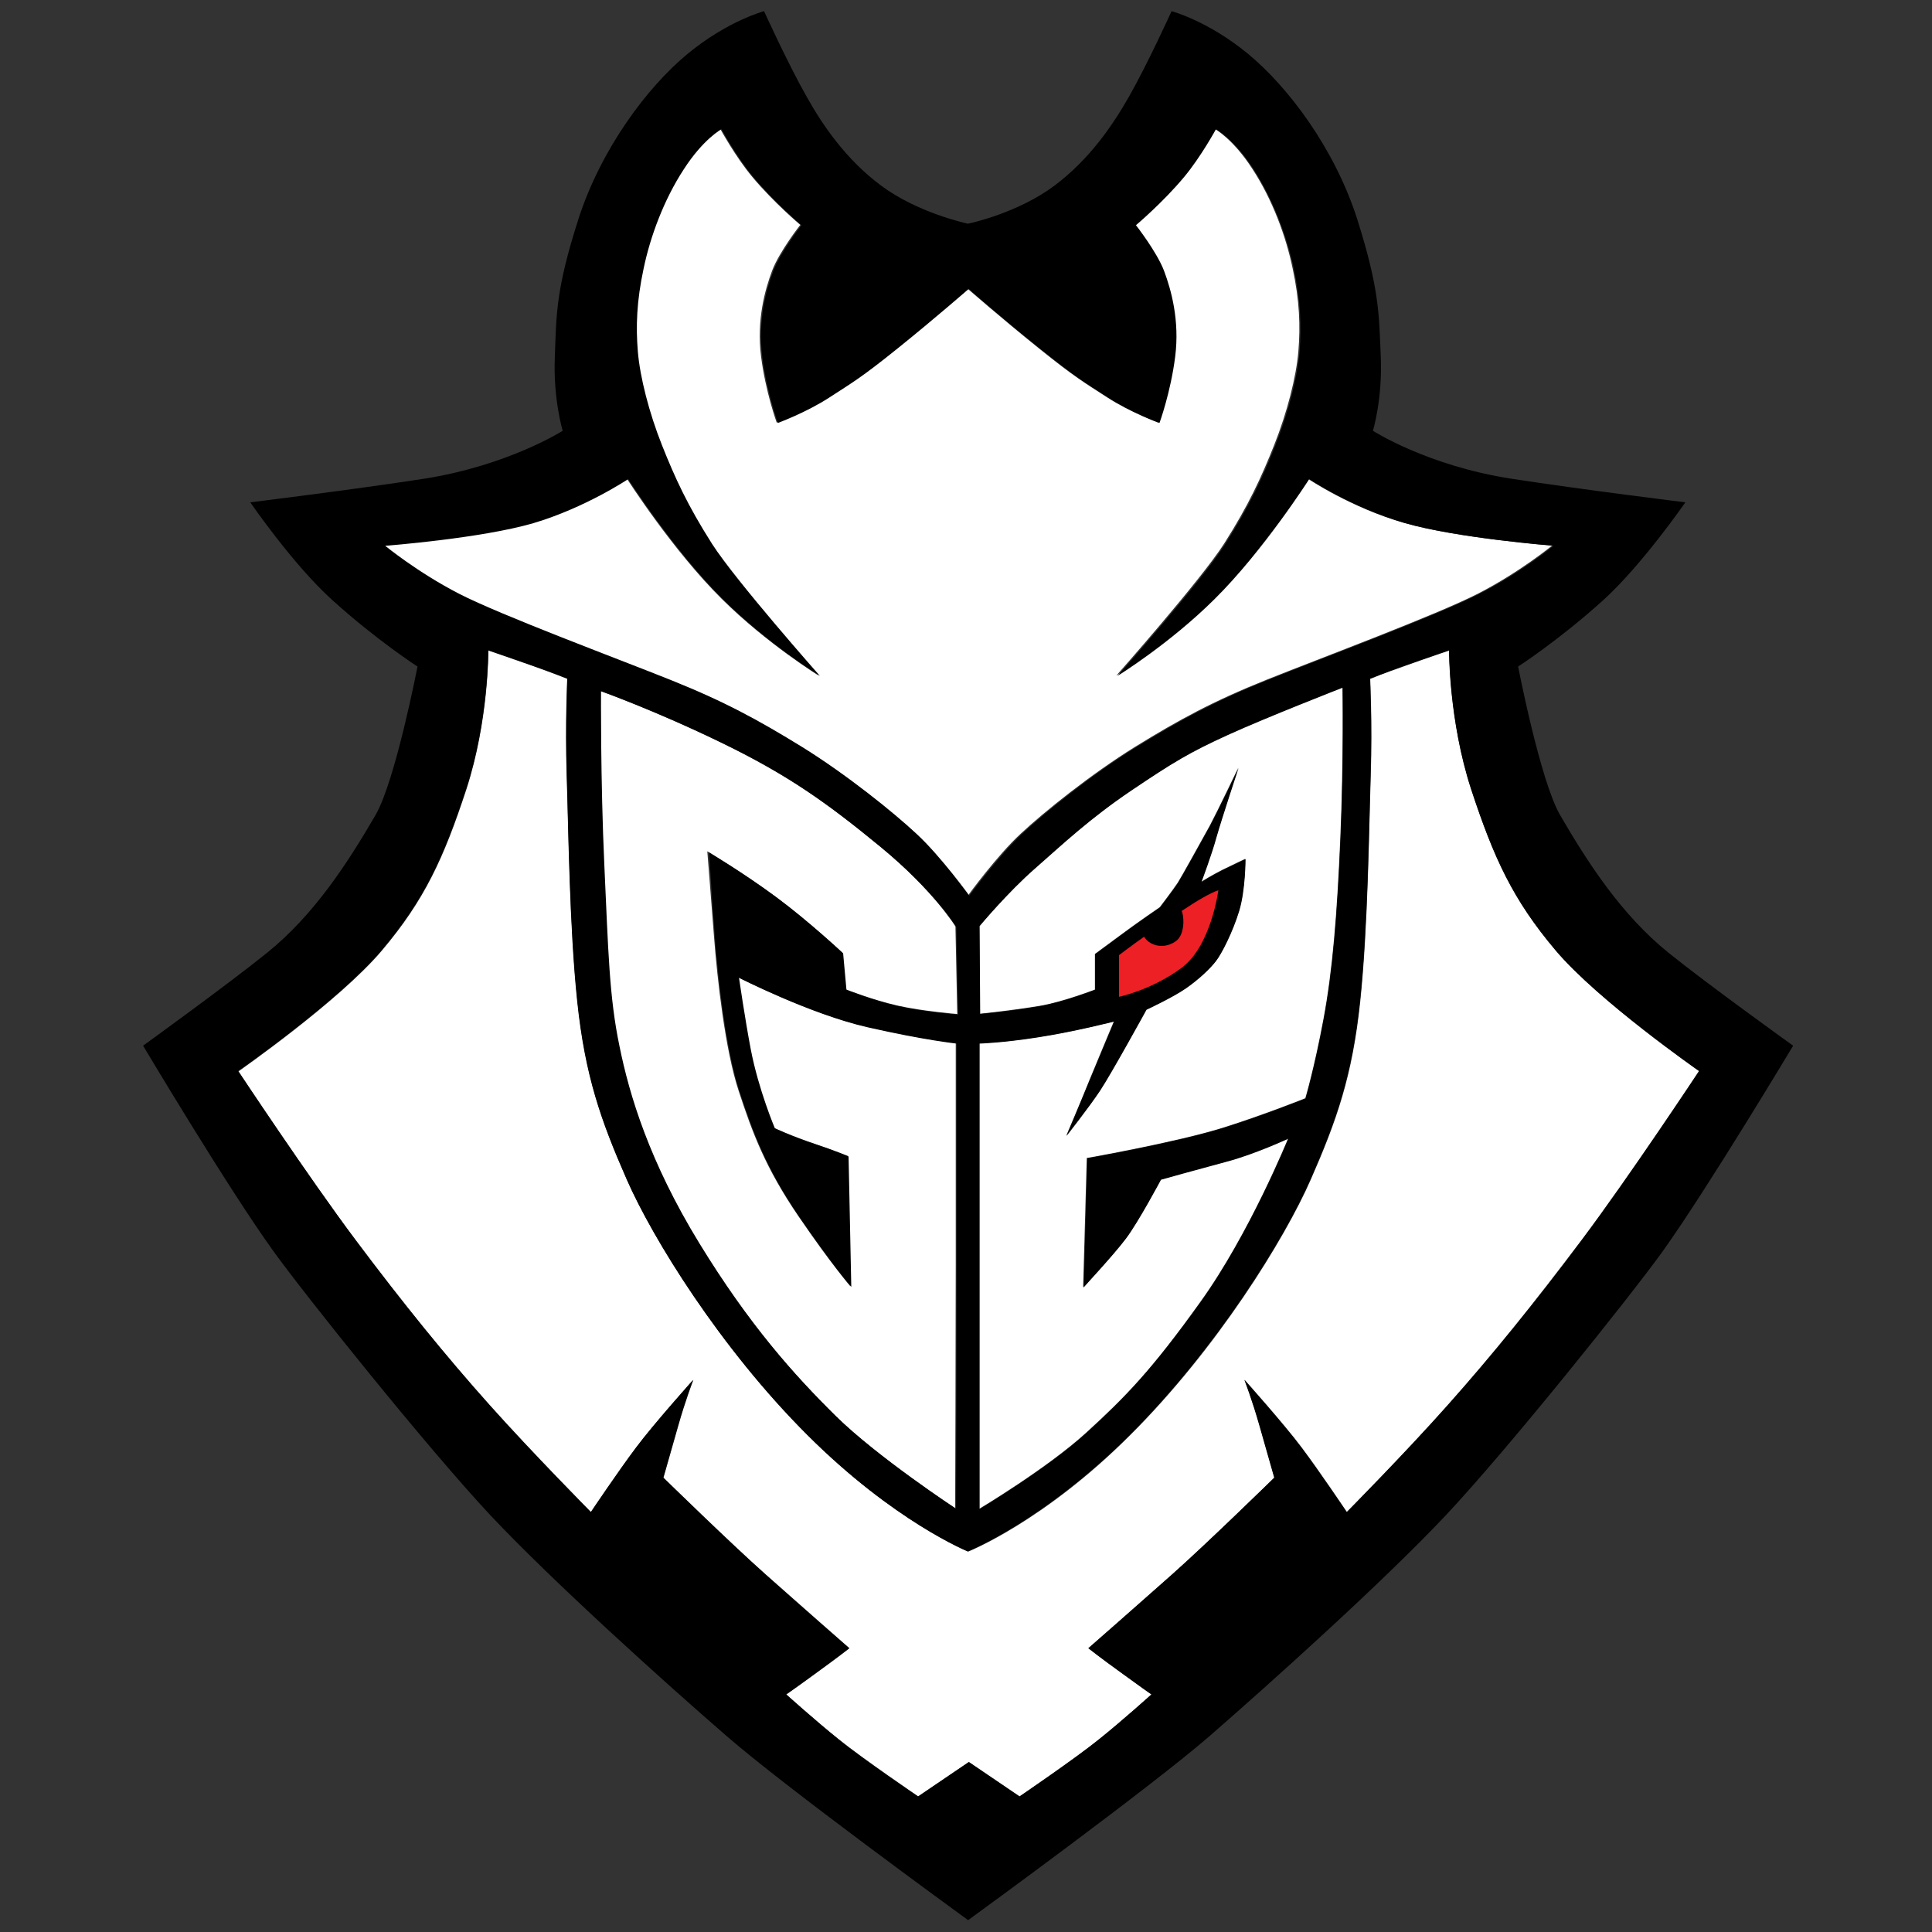
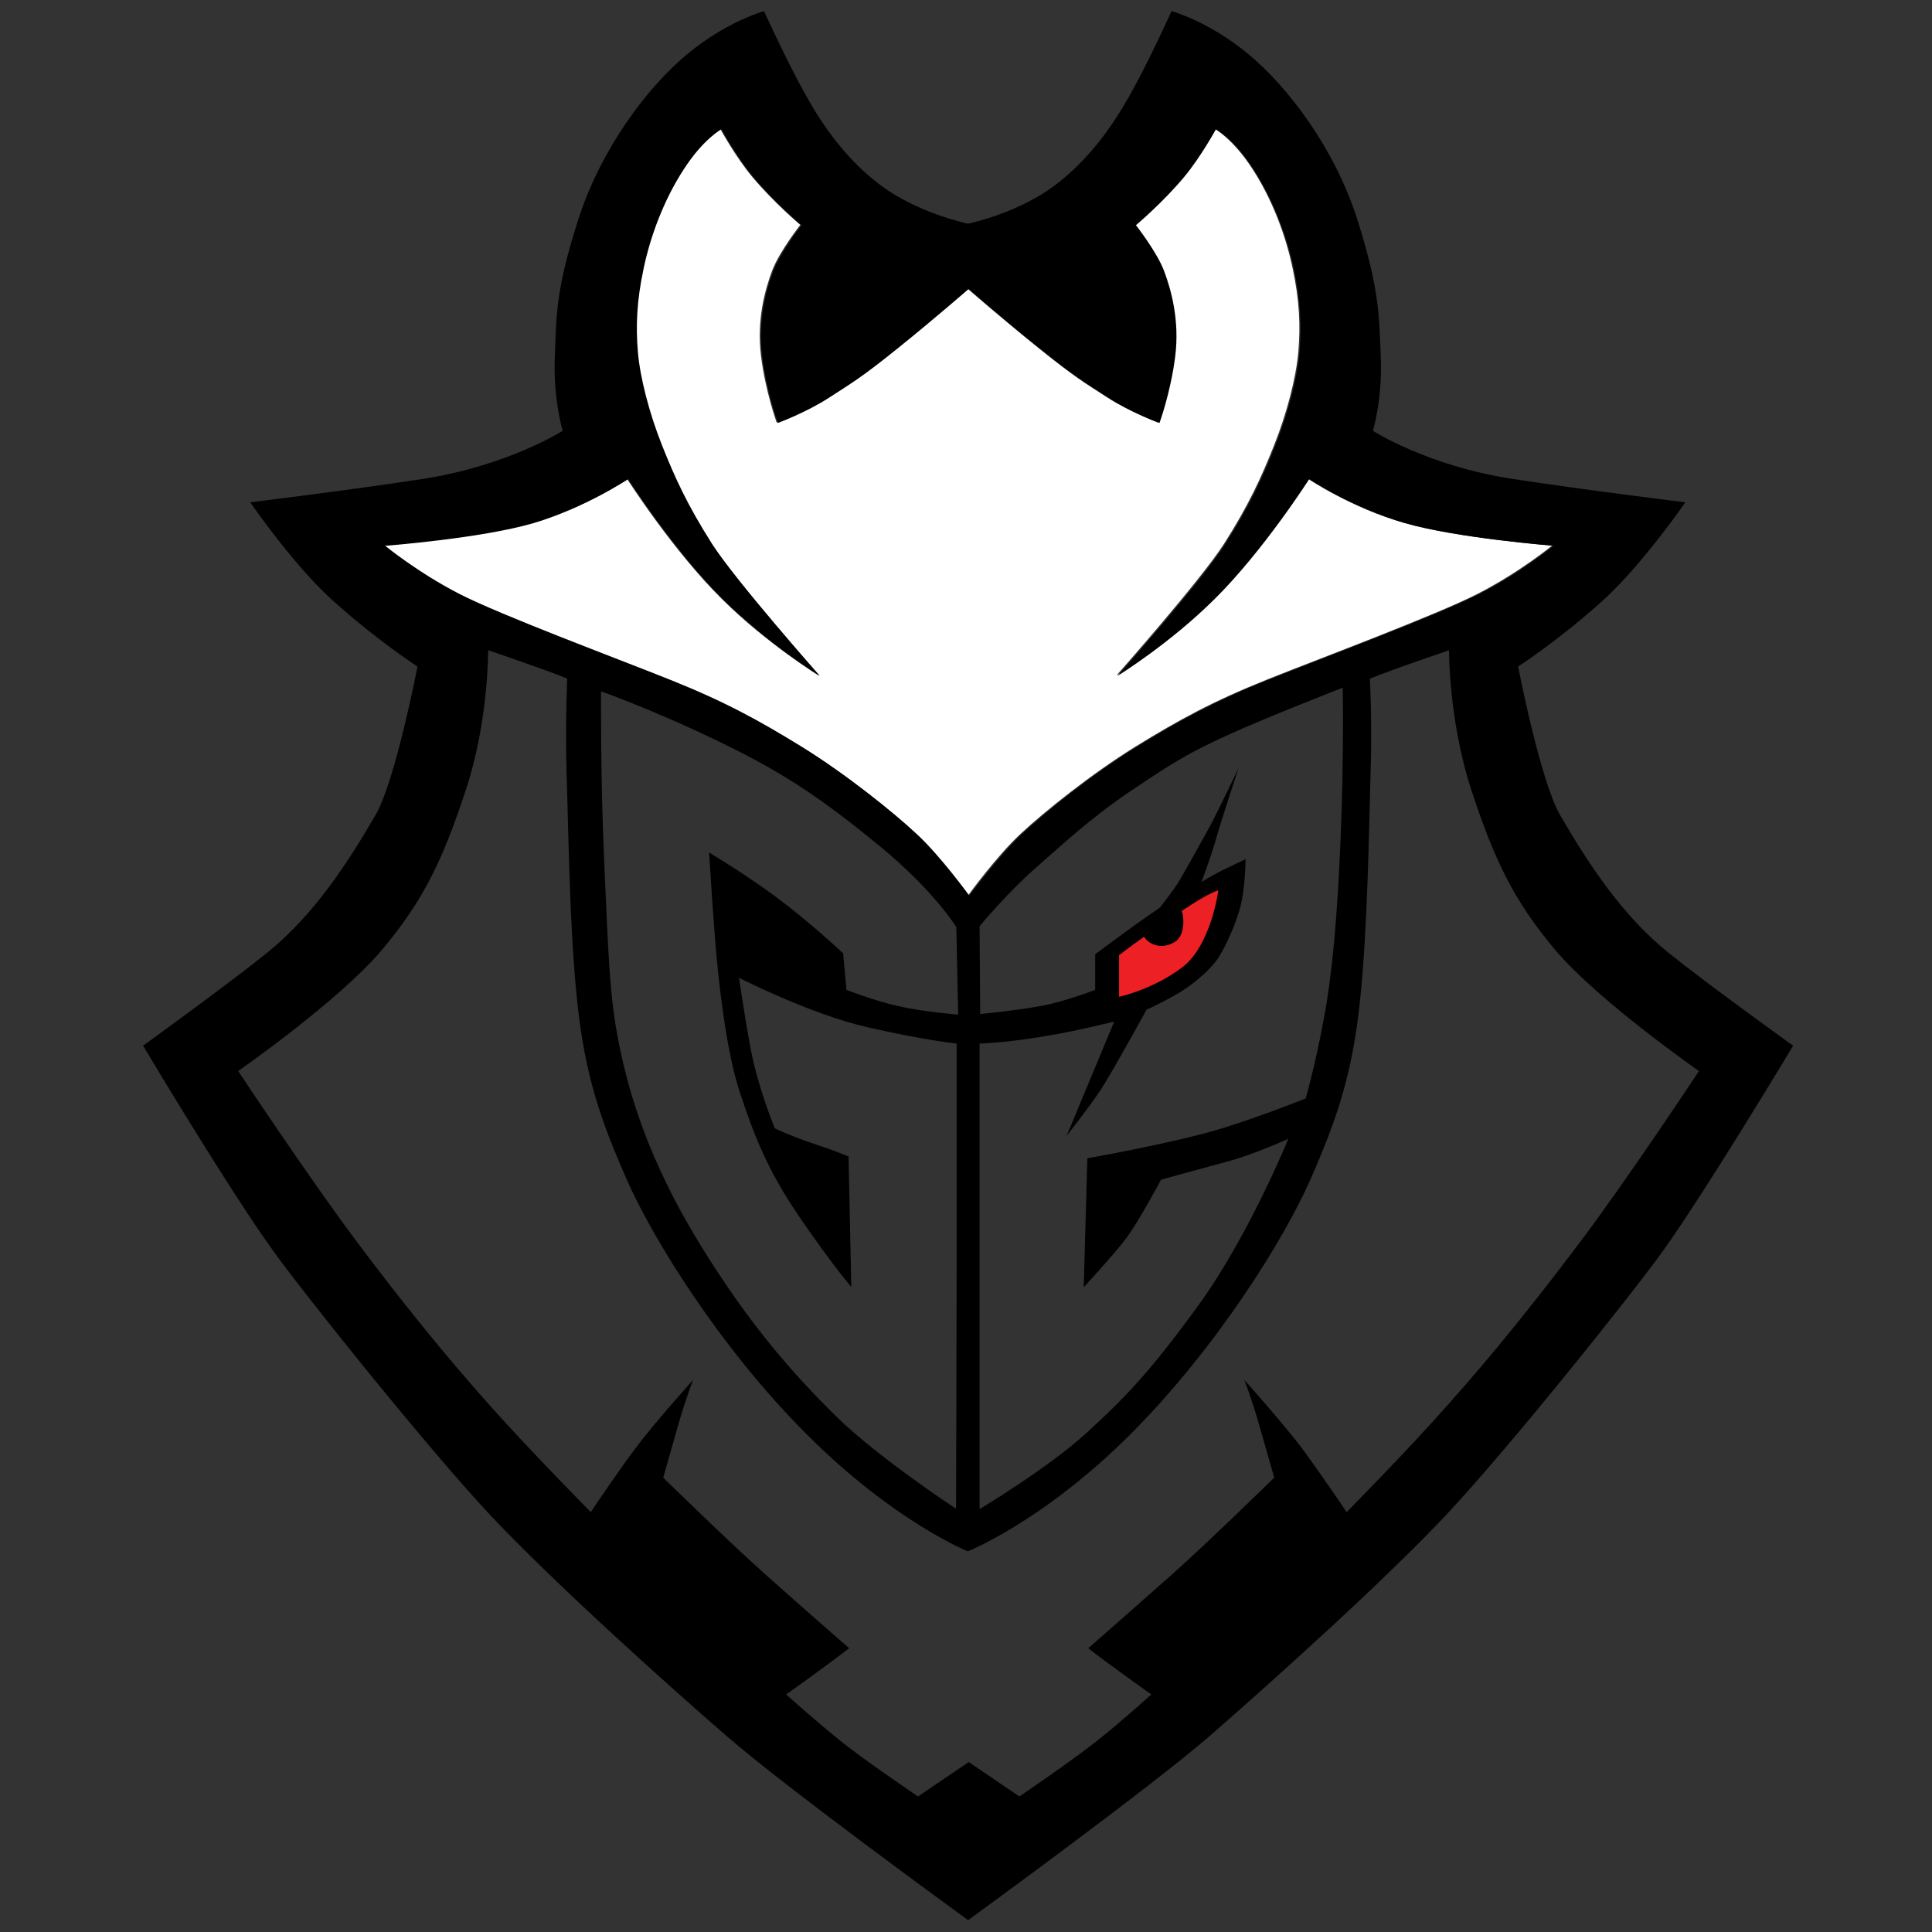
<svg xmlns="http://www.w3.org/2000/svg" version="1.1" id="Layer_1" x="0px" y="0px" viewBox="0 0 64 64" style="enable-background:new 0 0 64 64;" xml:space="preserve">
  <rect x="0" y="0" width="64" height="64" fill="#333333" stroke="none" />
  <style type="text/css">
	.st0{display:none;}
	.st1{display:inline;}
	.st2{fill:#FFFFFF;}
	.st3{fill-rule:evenodd;clip-rule:evenodd;fill:#ED2025;}
</style>
  <g id="Background__x28_to_remove_x29_" class="st0">
-     <rect x="-521" y="-508" class="st1" width="1106" height="1080" />
-   </g>
+     </g>
  <g id="Layer_3">
</g>
  <g id="Logo">
    <g>
-       <path class="st2" d="M40.53,37.35c1.31-0.41,2.71-0.97,2.71-0.97s0.3-1.01,0.6-2.62c0.3-1.61,0.45-3.44,0.56-6.02    c0.11-2.58,0.07-4.97,0.07-4.97s-2.54,0.99-3.81,1.57c-1.27,0.58-1.79,0.9-3.18,1.83c-1.38,0.93-2.29,1.79-3.19,2.58    c-0.91,0.8-1.85,1.92-1.85,1.92l0.02,2.91c0,0,1.01-0.1,1.98-0.26c0.77-0.13,1.83-0.54,1.83-0.54v-1.18c0,0,0.56-0.41,0.99-0.73    c0.43-0.32,1.16-0.82,1.16-0.82s0.47-0.62,0.6-0.82c0.13-0.21,0.78-1.38,1.05-1.87c0.26-0.49,0.95-1.93,0.95-1.93    s-0.56,1.69-0.73,2.29c-0.17,0.6-0.5,1.49-0.5,1.49s0.35-0.22,0.69-0.39c0.34-0.17,0.77-0.37,0.77-0.37s0,1.03-0.21,1.72    c-0.21,0.69-0.58,1.42-0.77,1.66c-0.19,0.24-0.56,0.6-0.99,0.9c-0.43,0.3-1.31,0.71-1.31,0.71s-1.16,2.11-1.53,2.67    c-0.37,0.56-1.12,1.51-1.12,1.51s0.49-1.14,0.78-1.87c0.3-0.73,0.8-1.92,0.8-1.92s-1.29,0.34-2.5,0.52    c-1.21,0.19-1.96,0.21-1.96,0.21v15.42c0,0,2.26-1.35,3.55-2.53c1.29-1.18,2.15-2.05,3.77-4.32c1.63-2.26,2.91-5.42,2.91-5.42    s-1.15,0.52-2.07,0.77c-0.86,0.22-2.15,0.59-2.15,0.59s-0.74,1.39-1.16,1.95c-0.43,0.58-1.41,1.62-1.41,1.62l0.12-4.28    C36.01,38.36,39.01,37.83,40.53,37.35z" />
      <path class="st2" d="M26.54,24.74c1.46,0.9,3.01,2.15,3.79,2.88c0.78,0.73,1.74,2.04,1.74,2.04s0.95-1.31,1.74-2.04    c0.78-0.73,2.34-1.98,3.79-2.88c1.46-0.9,2.58-1.51,4.35-2.22c1.77-0.71,5.64-2.15,7.02-2.86c1.38-0.71,2.45-1.59,2.45-1.59    s-3.16-0.24-4.91-0.75c-1.76-0.5-3.18-1.46-3.18-1.46s-1.52,2.38-3.14,3.98c-1.49,1.48-3.21,2.54-3.21,2.54s2.78-3.14,3.57-4.37    c0.82-1.29,1.23-2.19,1.66-3.27c0.43-1.08,0.73-2.26,0.8-3.1c0.07-0.84,0.04-1.68-0.19-2.75c-0.22-1.06-0.67-2.28-1.33-3.29    c-0.65-1.01-1.25-1.33-1.25-1.33s-0.5,0.92-1.06,1.59c-0.69,0.83-1.59,1.59-1.59,1.59s0.69,0.88,0.93,1.51    c0.24,0.63,0.52,1.64,0.37,2.84s-0.52,2.2-0.52,2.2s-0.93-0.34-1.7-0.84c-0.77-0.5-1.05-0.65-2.28-1.64    c-1.23-0.99-2.34-1.96-2.34-1.96s-1.1,0.97-2.34,1.96c-1.23,0.99-1.51,1.14-2.28,1.64c-0.77,0.5-1.7,0.84-1.7,0.84    s-0.37-1.01-0.52-2.2c-0.15-1.2,0.13-2.2,0.37-2.84c0.24-0.63,0.93-1.51,0.93-1.51s-0.89-0.75-1.59-1.59    c-0.56-0.67-1.06-1.59-1.06-1.59s-0.6,0.32-1.25,1.33c-0.65,1.01-1.1,2.22-1.33,3.29c-0.22,1.06-0.26,1.91-0.19,2.75    c0.07,0.84,0.37,2.02,0.8,3.1s0.84,1.98,1.66,3.27c0.78,1.23,3.57,4.37,3.57,4.37s-1.72-1.06-3.21-2.54    c-1.62-1.6-3.14-3.98-3.14-3.98s-1.42,0.95-3.18,1.46s-4.91,0.75-4.91,0.75s1.06,0.88,2.45,1.59c1.38,0.71,5.25,2.15,7.02,2.86    C23.96,23.23,25.08,23.85,26.54,24.74z" />
-       <path class="st2" d="M27.9,31.56l0.11,1.21c0,0,0.88,0.35,1.72,0.54c0.84,0.19,1.98,0.28,1.98,0.28l-0.06-2.9    c0,0-0.73-1.2-2.5-2.65c-1.77-1.46-3.06-2.37-5.25-3.44c-2.19-1.06-4.02-1.72-4.02-1.72s-0.02,2.95,0.11,5.77    c0.13,2.82,0.17,4.35,0.5,5.98c0.34,1.63,0.99,3.83,2.65,6.54c1.66,2.71,3.14,4.35,4.52,5.72c1.38,1.36,3.98,3.07,3.98,3.07    s0.02-5.8,0.02-8.12c0-2.32,0-7.29,0-7.29s-1.06-0.11-2.95-0.54c-1.89-0.43-4.26-1.64-4.26-1.64s0.2,1.38,0.39,2.37    c0.26,1.34,0.8,2.62,0.8,2.62s0.54,0.26,1.38,0.54c0.56,0.19,1.06,0.39,1.06,0.39l0.09,4.32c0,0-0.62-0.71-1.72-2.32    c-1.1-1.61-1.53-2.78-1.98-4.15c-0.45-1.36-0.71-3.7-0.82-5.14c-0.11-1.44-0.22-2.8-0.22-2.8s1.16,0.69,2.24,1.49    C26.78,30.51,27.9,31.56,27.9,31.56z" />
-       <path class="st2" d="M51.54,31.49c-1.42-1.68-2.05-3.06-2.8-5.34c-0.75-2.28-0.73-4.6-0.73-4.6s-0.66,0.22-1.44,0.5    c-0.78,0.27-1.18,0.44-1.18,0.44s0.07,1.46,0.02,3.18c-0.06,1.72-0.09,5.04-0.35,7.51c-0.26,2.47-0.78,3.94-1.64,5.9    s-3.1,5.59-5.98,8.46c-2.88,2.88-5.37,3.86-5.37,3.86s-2.44-0.99-5.32-3.86c-2.88-2.88-5.12-6.5-5.98-8.46    c-0.86-1.96-1.38-3.44-1.64-5.9s-0.3-5.79-0.35-7.51c-0.06-1.72,0.02-3.18,0.02-3.18s-0.4-0.16-1.18-0.44    c-0.78-0.27-1.44-0.5-1.44-0.5s0.01,2.32-0.73,4.6c-0.75,2.28-1.38,3.66-2.8,5.34c-1.42,1.68-4.75,4-4.75,4s2.32,3.51,3.89,5.6    c1.57,2.09,2.97,3.82,4.43,5.45c1.42,1.59,3.36,3.55,3.36,3.55s0.92-1.36,1.5-2.14c0.59-0.78,1.89-2.24,1.89-2.24    s-0.26,0.67-0.5,1.52c-0.24,0.85-0.49,1.72-0.49,1.72s2.22,2.17,3.38,3.2c1.16,1.03,2.78,2.45,2.78,2.45s-0.43,0.34-1.1,0.82    c-0.67,0.49-0.99,0.71-0.99,0.71s0.95,0.86,1.74,1.49c0.78,0.63,2.63,1.89,2.63,1.89l1.68-1.14l1.68,1.14c0,0,1.85-1.25,2.63-1.89    c0.78-0.63,1.74-1.49,1.74-1.49s-0.32-0.22-0.99-0.71c-0.67-0.49-1.1-0.82-1.1-0.82s1.63-1.42,2.78-2.45    c1.16-1.03,3.38-3.2,3.38-3.2s-0.25-0.87-0.49-1.72c-0.24-0.85-0.5-1.52-0.5-1.52s1.31,1.46,1.89,2.24    c0.59,0.78,1.5,2.14,1.5,2.14s1.94-1.96,3.36-3.55c1.46-1.64,2.86-3.36,4.43-5.46c1.57-2.09,3.89-5.6,3.89-5.6    S52.96,33.17,51.54,31.49z" />
-       <path d="M32.06,63.61C32.06,63.62,32.06,63.61,32.06,63.61L32.06,63.61z" />
      <path d="M55.27,31.56c-1.55-1.25-2.66-2.96-3.59-4.56c-0.66-1.14-1.39-4.92-1.39-4.92s1.35-0.87,2.82-2.2    c1.29-1.17,2.72-3.24,2.72-3.24s-3.34-0.41-5.75-0.78c-2.8-0.43-4.6-1.59-4.6-1.59s0.32-1.05,0.26-2.45    c-0.06-1.4-0.04-2.22-0.78-4.56c-0.75-2.34-2.28-4.37-3.61-5.47c-1.33-1.1-2.54-1.42-2.54-1.42s-0.8,1.76-1.41,2.83    c-0.54,0.95-1.31,2.08-2.47,2.95c-1.19,0.89-2.75,1.24-2.87,1.26c-0.13-0.03-1.69-0.38-2.87-1.26c-1.16-0.86-1.94-2-2.47-2.95    c-0.61-1.07-1.41-2.83-1.41-2.83s-1.21,0.32-2.54,1.42s-2.86,3.14-3.61,5.47c-0.75,2.34-0.73,3.16-0.78,4.56    c-0.06,1.4,0.26,2.45,0.26,2.45s-1.8,1.15-4.6,1.59c-2.41,0.37-5.75,0.78-5.75,0.78s1.42,2.07,2.72,3.24    c1.47,1.33,2.82,2.2,2.82,2.2S13.1,25.86,12.44,27c-0.93,1.6-2.04,3.31-3.59,4.56c-1.3,1.05-4.11,3.08-4.11,3.08    s2.83,4.75,4.32,6.81c1.08,1.5,5.12,6.54,7.19,8.75c2.07,2.2,5.79,5.55,7.81,7.3c1.95,1.7,7.63,5.83,8,6.1l0.01,0.01l0.01-0.01    c0.36-0.26,6.04-4.4,8-6.1c2.02-1.76,5.74-5.1,7.81-7.3c2.07-2.2,6.11-7.25,7.19-8.75c1.48-2.07,4.32-6.81,4.32-6.81    S56.57,32.61,55.27,31.56z M44.61,50.09c0,0-0.92-1.36-1.5-2.14c-0.59-0.78-1.89-2.24-1.89-2.24s0.26,0.67,0.5,1.52    c0.24,0.85,0.49,1.72,0.49,1.72s-2.22,2.17-3.38,3.2c-1.16,1.03-2.78,2.45-2.78,2.45s0.43,0.34,1.1,0.82    c0.67,0.49,0.99,0.71,0.99,0.71s-0.95,0.86-1.74,1.49c-0.78,0.63-2.63,1.89-2.63,1.89l-1.68-1.14l-1.68,1.14    c0,0-1.85-1.25-2.63-1.89c-0.78-0.63-1.74-1.49-1.74-1.49s0.32-0.22,0.99-0.71c0.67-0.49,1.1-0.82,1.1-0.82s-1.63-1.42-2.78-2.45    c-1.16-1.03-3.38-3.2-3.38-3.2s0.25-0.87,0.49-1.72c0.24-0.85,0.5-1.52,0.5-1.52s-1.31,1.46-1.89,2.24    c-0.59,0.78-1.5,2.14-1.5,2.14s-1.94-1.96-3.36-3.55c-1.46-1.64-2.86-3.36-4.43-5.46s-3.89-5.6-3.89-5.6s3.33-2.32,4.75-4    c1.42-1.68,2.05-3.06,2.8-5.34c0.75-2.28,0.73-4.6,0.73-4.6s0.66,0.22,1.44,0.5c0.78,0.27,1.18,0.44,1.18,0.44    s-0.07,1.46-0.02,3.18c0.06,1.72,0.09,5.04,0.35,7.51c0.26,2.47,0.78,3.94,1.64,5.9s3.1,5.59,5.98,8.46    c2.88,2.88,5.32,3.86,5.32,3.86s2.49-0.99,5.37-3.86c2.88-2.88,5.12-6.5,5.98-8.46c0.86-1.96,1.38-3.44,1.64-5.9    c0.26-2.47,0.3-5.79,0.35-7.51c0.06-1.72-0.02-3.18-0.02-3.18s0.4-0.16,1.18-0.44c0.78-0.27,1.44-0.5,1.44-0.5    s-0.01,2.32,0.73,4.6c0.75,2.28,1.38,3.66,2.8,5.34s4.75,4,4.75,4s-2.32,3.51-3.89,5.6c-1.57,2.09-2.97,3.82-4.43,5.46    C46.55,48.13,44.61,50.09,44.61,50.09z M20.81,15.87c0,0,1.52,2.38,3.14,3.98c1.49,1.48,3.21,2.54,3.21,2.54s-2.78-3.14-3.57-4.37    c-0.82-1.29-1.23-2.19-1.66-3.27c-0.43-1.08-0.73-2.26-0.8-3.1c-0.07-0.84-0.04-1.68,0.19-2.75c0.22-1.06,0.67-2.28,1.33-3.29    c0.65-1.01,1.25-1.33,1.25-1.33s0.5,0.92,1.06,1.59c0.69,0.83,1.59,1.59,1.59,1.59s-0.69,0.88-0.93,1.51    c-0.24,0.63-0.52,1.64-0.37,2.84c0.15,1.2,0.52,2.2,0.52,2.2s0.93-0.34,1.7-0.84c0.77-0.5,1.05-0.65,2.28-1.64    c1.23-0.99,2.34-1.96,2.34-1.96s1.1,0.97,2.34,1.96c1.23,0.99,1.51,1.14,2.28,1.64c0.77,0.5,1.7,0.84,1.7,0.84s0.37-1.01,0.52-2.2    s-0.13-2.2-0.37-2.84c-0.24-0.63-0.93-1.51-0.93-1.51s0.89-0.75,1.59-1.59c0.56-0.67,1.06-1.59,1.06-1.59s0.6,0.32,1.25,1.33    c0.65,1.01,1.1,2.22,1.33,3.29c0.22,1.06,0.26,1.91,0.19,2.75c-0.07,0.84-0.37,2.02-0.8,3.1s-0.84,1.98-1.66,3.27    c-0.78,1.23-3.57,4.37-3.57,4.37s1.72-1.06,3.21-2.54c1.62-1.6,3.14-3.98,3.14-3.98s1.42,0.95,3.18,1.46    c1.76,0.5,4.91,0.75,4.91,0.75s-1.06,0.88-2.45,1.59c-1.38,0.71-5.25,2.15-7.02,2.86c-1.77,0.71-2.9,1.33-4.35,2.22    c-1.46,0.9-3.01,2.15-3.79,2.88c-0.78,0.73-1.74,2.04-1.74,2.04s-0.95-1.31-1.74-2.04c-0.78-0.73-2.34-1.98-3.79-2.88    c-1.46-0.9-2.58-1.51-4.35-2.22c-1.77-0.71-5.64-2.15-7.02-2.86c-1.38-0.71-2.45-1.59-2.45-1.59s3.16-0.24,4.91-0.75    C19.39,16.82,20.81,15.87,20.81,15.87z M37.3,41.03c0.42-0.56,1.16-1.95,1.16-1.95s1.29-0.36,2.15-0.59    c0.93-0.24,2.07-0.77,2.07-0.77s-1.29,3.16-2.91,5.42c-1.63,2.26-2.48,3.14-3.77,4.32c-1.29,1.18-3.55,2.53-3.55,2.53V34.57    c0,0,0.75-0.02,1.96-0.21c1.21-0.19,2.5-0.52,2.5-0.52s-0.5,1.2-0.8,1.92c-0.3,0.73-0.78,1.87-0.78,1.87s0.75-0.95,1.12-1.51    c0.37-0.56,1.53-2.67,1.53-2.67s0.88-0.41,1.31-0.71c0.43-0.3,0.8-0.65,0.99-0.9c0.19-0.24,0.56-0.97,0.77-1.66    c0.21-0.69,0.21-1.72,0.21-1.72s-0.43,0.21-0.77,0.37c-0.34,0.17-0.69,0.39-0.69,0.39s0.34-0.9,0.5-1.49    c0.17-0.6,0.73-2.29,0.73-2.29s-0.69,1.45-0.95,1.93s-0.92,1.66-1.05,1.87c-0.13,0.21-0.6,0.82-0.6,0.82s-0.73,0.5-1.16,0.82    c-0.43,0.32-0.99,0.73-0.99,0.73v1.18c0,0-1.06,0.41-1.83,0.54c-0.97,0.17-1.98,0.26-1.98,0.26l-0.02-2.91    c0,0,0.94-1.13,1.85-1.92c0.91-0.8,1.81-1.65,3.19-2.58c1.38-0.93,1.91-1.25,3.18-1.83c1.27-0.58,3.81-1.57,3.81-1.57    s0.04,2.39-0.07,4.97c-0.11,2.58-0.26,4.41-0.56,6.02c-0.3,1.61-0.6,2.62-0.6,2.62s-1.4,0.56-2.71,0.97    c-1.52,0.48-4.52,1.01-4.52,1.01l-0.12,4.28C35.89,42.64,36.87,41.6,37.3,41.03z M23.68,31.02c0.11,1.44,0.37,3.77,0.82,5.14    c0.45,1.36,0.88,2.54,1.98,4.15c1.1,1.61,1.72,2.32,1.72,2.32l-0.09-4.32c0,0-0.5-0.21-1.06-0.39c-0.84-0.28-1.38-0.54-1.38-0.54    s-0.54-1.27-0.8-2.62c-0.19-1-0.39-2.37-0.39-2.37s2.37,1.21,4.26,1.64c1.89,0.43,2.95,0.54,2.95,0.54s0,4.97,0,7.29    c0,2.32-0.02,8.12-0.02,8.12s-2.6-1.71-3.98-3.07c-1.38-1.36-2.86-3.01-4.52-5.72c-1.66-2.71-2.32-4.91-2.65-6.54    c-0.34-1.63-0.37-3.16-0.5-5.98c-0.13-2.82-0.11-5.77-0.11-5.77s1.83,0.65,4.02,1.72c2.19,1.06,3.47,1.98,5.25,3.44    c1.77,1.46,2.5,2.65,2.5,2.65l0.06,2.9c0,0-1.14-0.09-1.98-0.28c-0.84-0.19-1.72-0.54-1.72-0.54l-0.11-1.21    c0,0-1.12-1.05-2.2-1.85c-1.08-0.8-2.24-1.49-2.24-1.49S23.57,29.58,23.68,31.02z" />
      <path class="st3" d="M39.14,30.18c0.06,0.04,0.16,0.75-0.19,1c-0.45,0.31-0.91,0.1-1.05-0.15c-0.48,0.34-0.83,0.61-0.83,0.61v1.38    c0,0,1.07-0.22,2.06-0.95c0.99-0.72,1.23-2.58,1.23-2.58C40.09,29.58,39.63,29.85,39.14,30.18z" />
    </g>
  </g>
</svg>